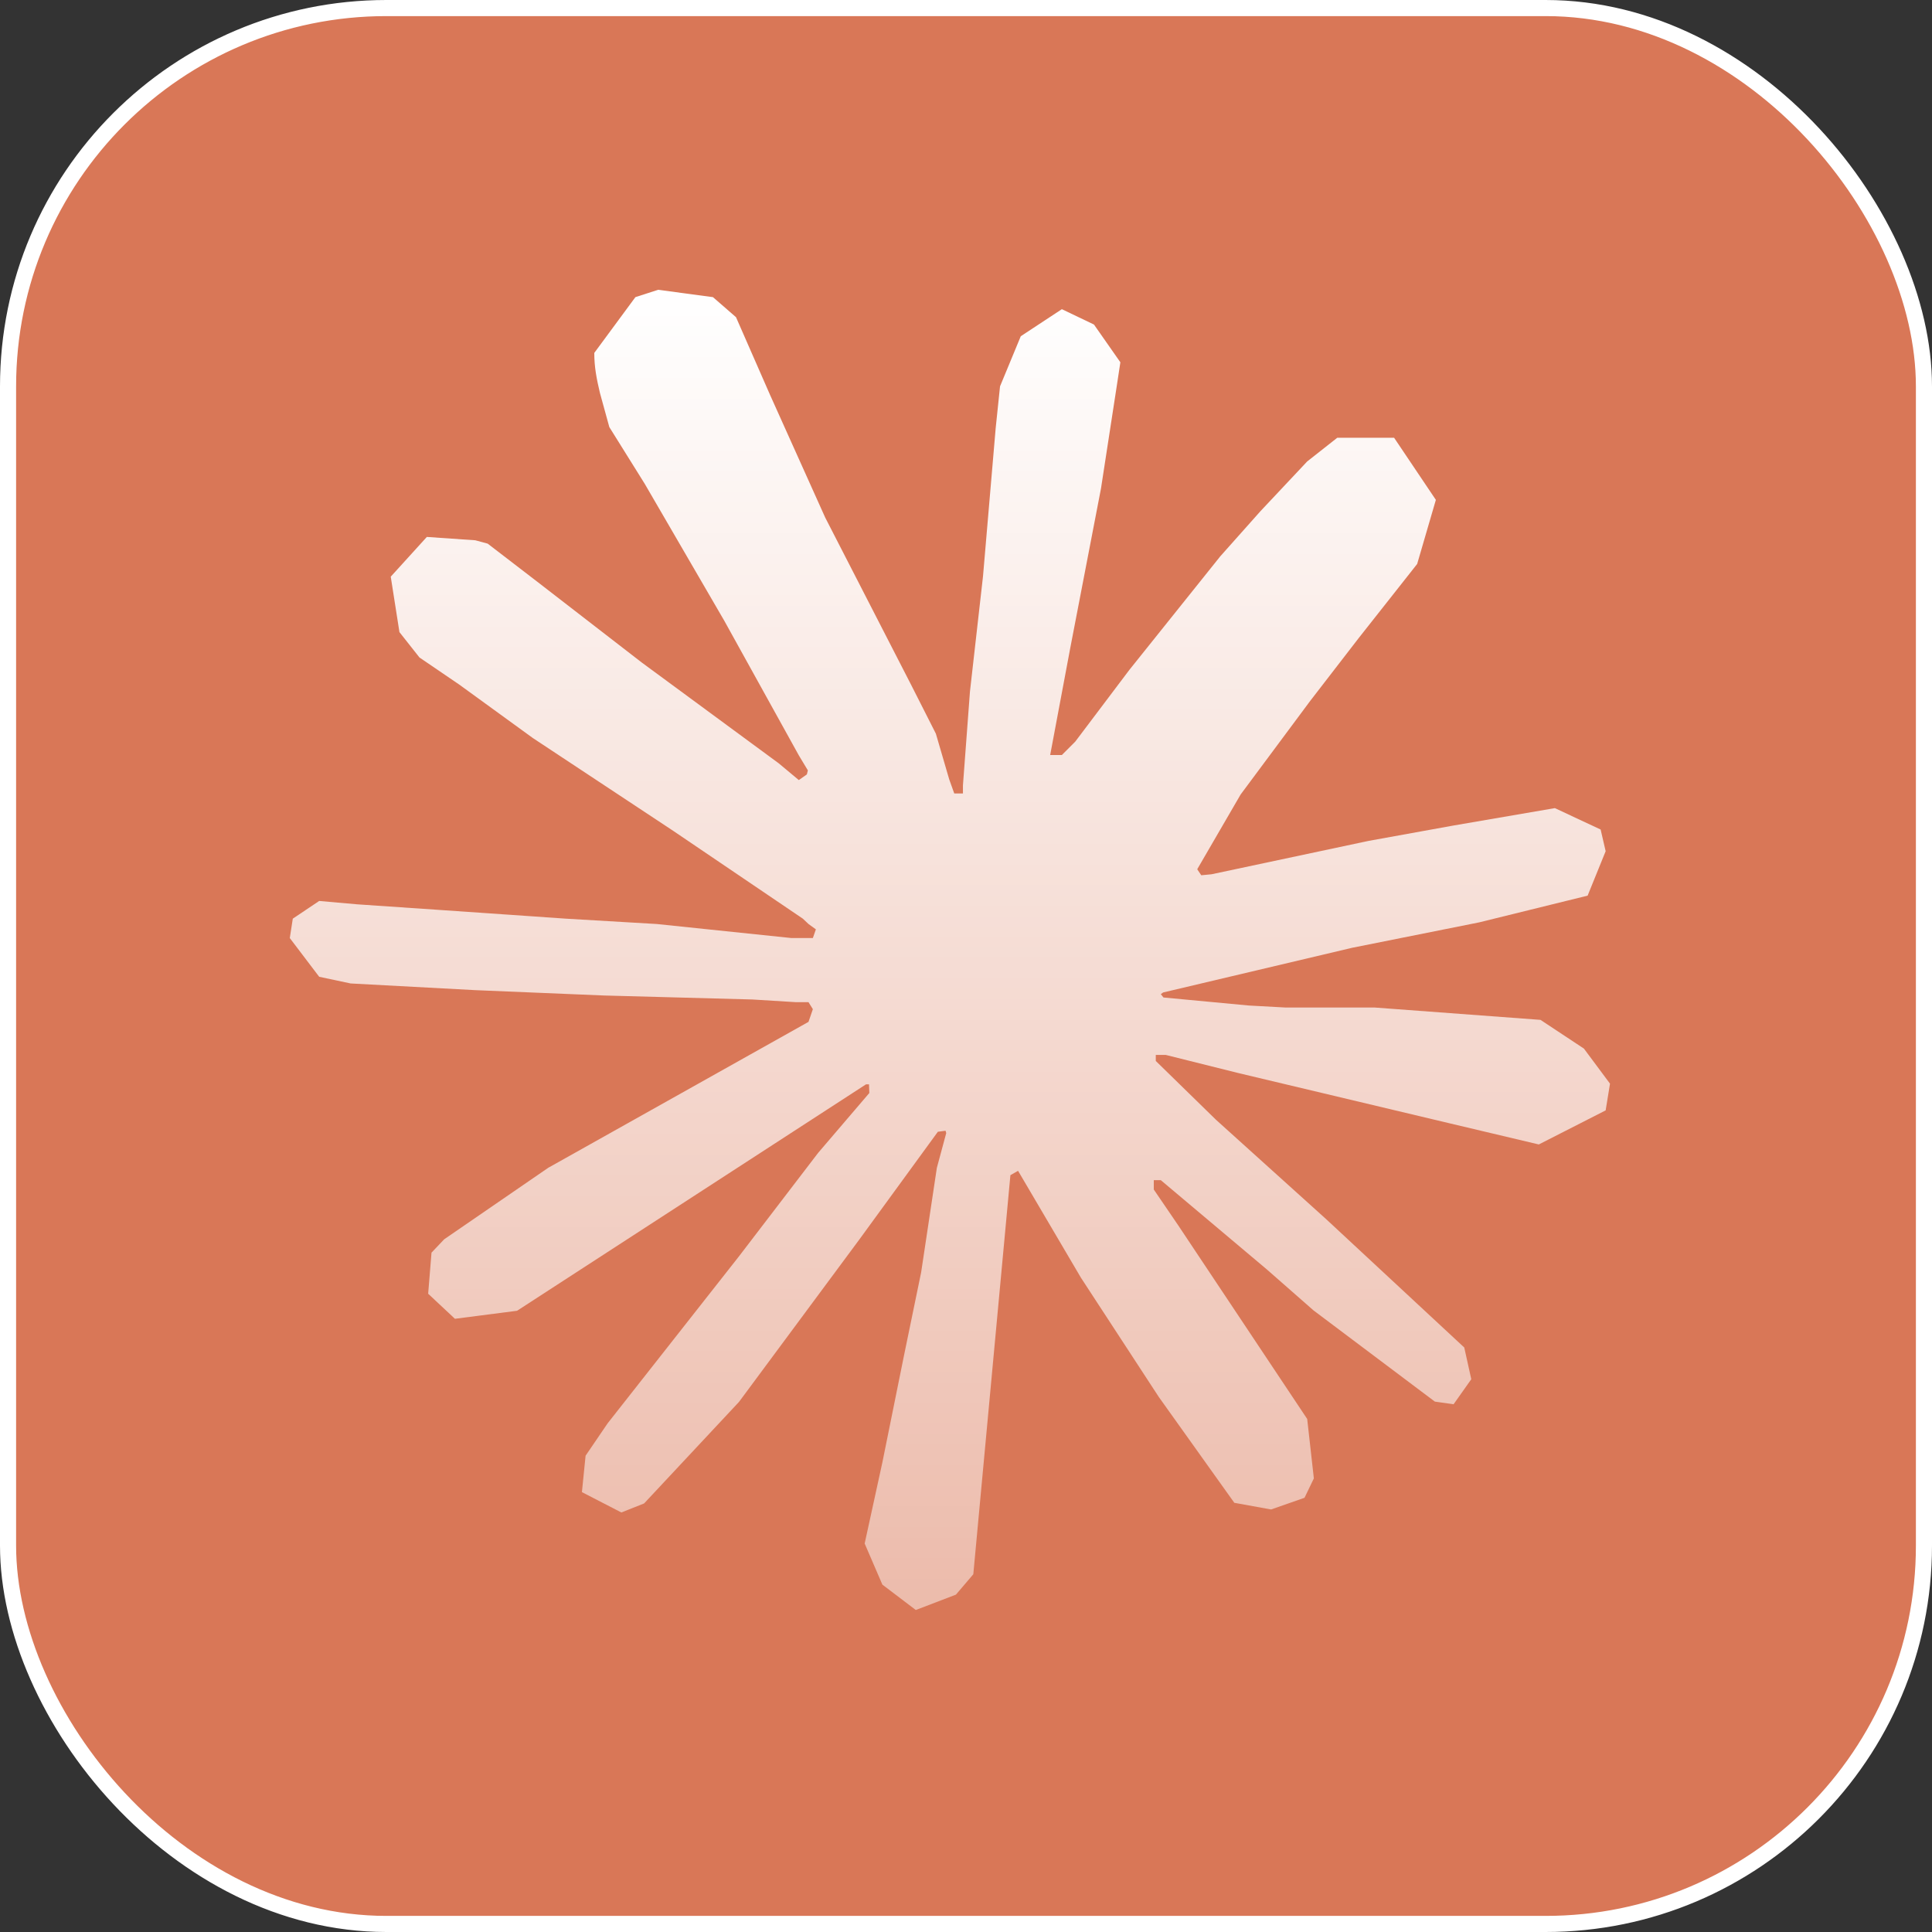
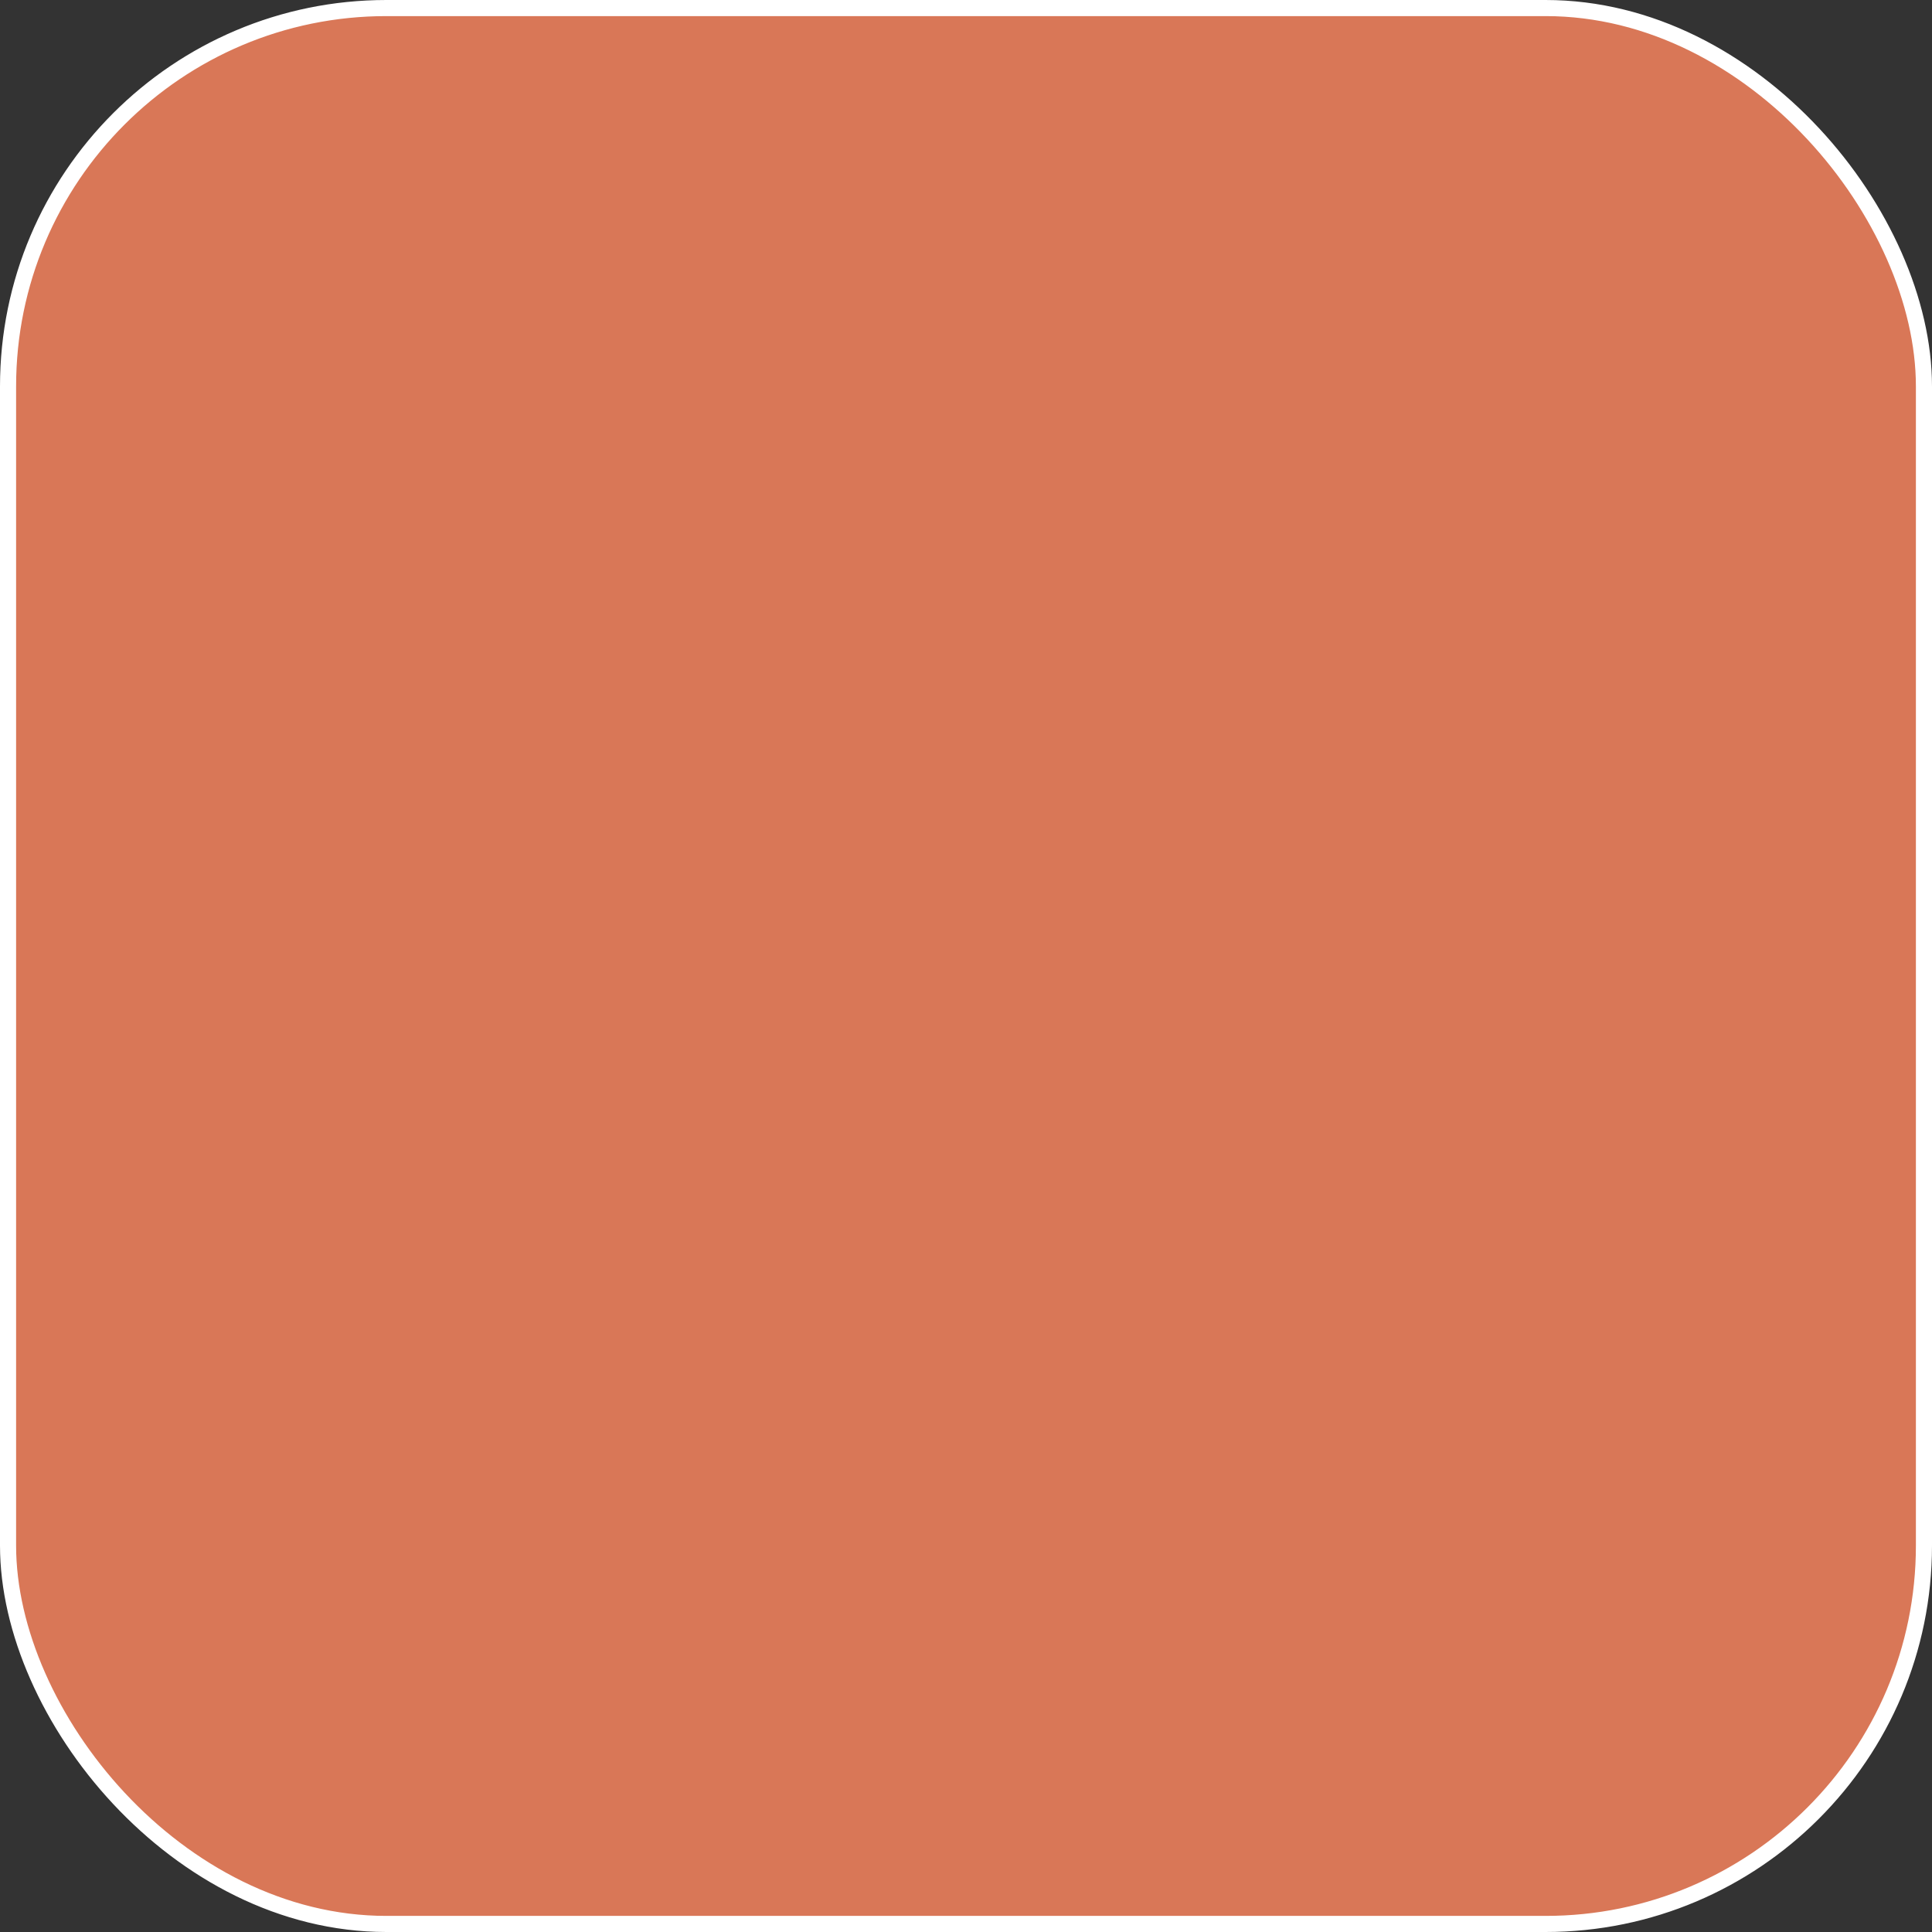
<svg xmlns="http://www.w3.org/2000/svg" width="60" height="60" viewBox="0 0 60 60" fill="none">
  <rect x="0" y="0" width="60" height="60" fill="#333333" stroke="none" />
  <rect x="0.25" y="0.25" width="59.5" height="59.5" rx="11.75" fill="#D97757" stroke="white" stroke-width="0.5" />
-   <path d="M17.044 36.257L25.109 31.735L25.244 31.341L25.109 31.123H24.715L23.366 31.04L18.757 30.916L14.761 30.75L10.889 30.542L9.913 30.335L9 29.132L9.093 28.53L9.913 27.98L11.086 28.084L13.681 28.261L17.574 28.53L20.397 28.696L24.58 29.132H25.244L25.338 28.862L25.109 28.696L24.933 28.53L20.906 25.802L16.546 22.919L14.262 21.26L13.027 20.419L12.405 19.631L12.135 17.909L13.256 16.675L14.761 16.779L15.145 16.883L16.671 18.055L19.93 20.575L24.186 23.707L24.808 24.226L25.058 24.05L25.089 23.925L24.808 23.458L22.494 19.279L20.023 15.026L18.923 13.263L18.632 12.205C18.529 11.769 18.456 11.406 18.456 10.96L19.733 9.228L20.439 9L22.141 9.228L22.857 9.85L23.916 12.267L25.628 16.074L28.286 21.249L29.064 22.784L29.479 24.205L29.635 24.641H29.905V24.392L30.123 21.477L30.528 17.899L30.922 13.294L31.057 11.998L31.701 10.442L32.977 9.602L33.974 10.079L34.794 11.251L34.679 12.008L34.192 15.171L33.237 20.129L32.614 23.448H32.977L33.392 23.033L35.074 20.803L37.897 17.277L39.143 15.877L40.596 14.331L41.53 13.595H43.295L44.592 15.524L44.011 17.515L42.194 19.818L40.689 21.768L38.53 24.672L37.181 26.995L37.306 27.182L37.627 27.151L42.506 26.114L45.142 25.637L48.287 25.097L49.709 25.761L49.865 26.435L49.305 27.815L45.941 28.644L41.997 29.433L36.122 30.822L36.05 30.874L36.133 30.978L38.779 31.227L39.911 31.289H42.682L47.841 31.673L49.19 32.565L50 33.654L49.865 34.484L47.789 35.542L44.987 34.878L38.447 33.322L36.205 32.762H35.894V32.949L37.762 34.774L41.188 37.865L45.474 41.848L45.692 42.833L45.142 43.611L44.561 43.528L40.793 40.696L39.34 39.421L36.05 36.651H35.832V36.942L36.589 38.052L40.596 44.067L40.803 45.913L40.513 46.515L39.475 46.878L38.333 46.671L35.987 43.383L33.569 39.68L31.617 36.361L31.379 36.496L30.227 48.89L29.687 49.523L28.441 50L27.403 49.212L26.853 47.936L27.403 45.416L28.068 42.128L28.607 39.514L29.095 36.268L29.386 35.189L29.365 35.116L29.126 35.148L26.677 38.508L22.95 43.538L20.003 46.691L19.297 46.971L18.072 46.339L18.186 45.208L18.871 44.202L22.95 39.016L25.41 35.801L26.998 33.944L26.988 33.675H26.895L16.058 40.707L14.128 40.956L13.297 40.178L13.401 38.902L13.795 38.487L17.055 36.247L17.044 36.257Z" fill="url(#paint0_linear_3_62)" />
  <defs>
    <linearGradient id="paint0_linear_3_62" x1="29.5" y1="9" x2="29.5" y2="50" gradientUnits="userSpaceOnUse">
      <stop stop-color="white" />
      <stop offset="1" stop-color="white" stop-opacity="0.5" />
    </linearGradient>
  </defs>
</svg>